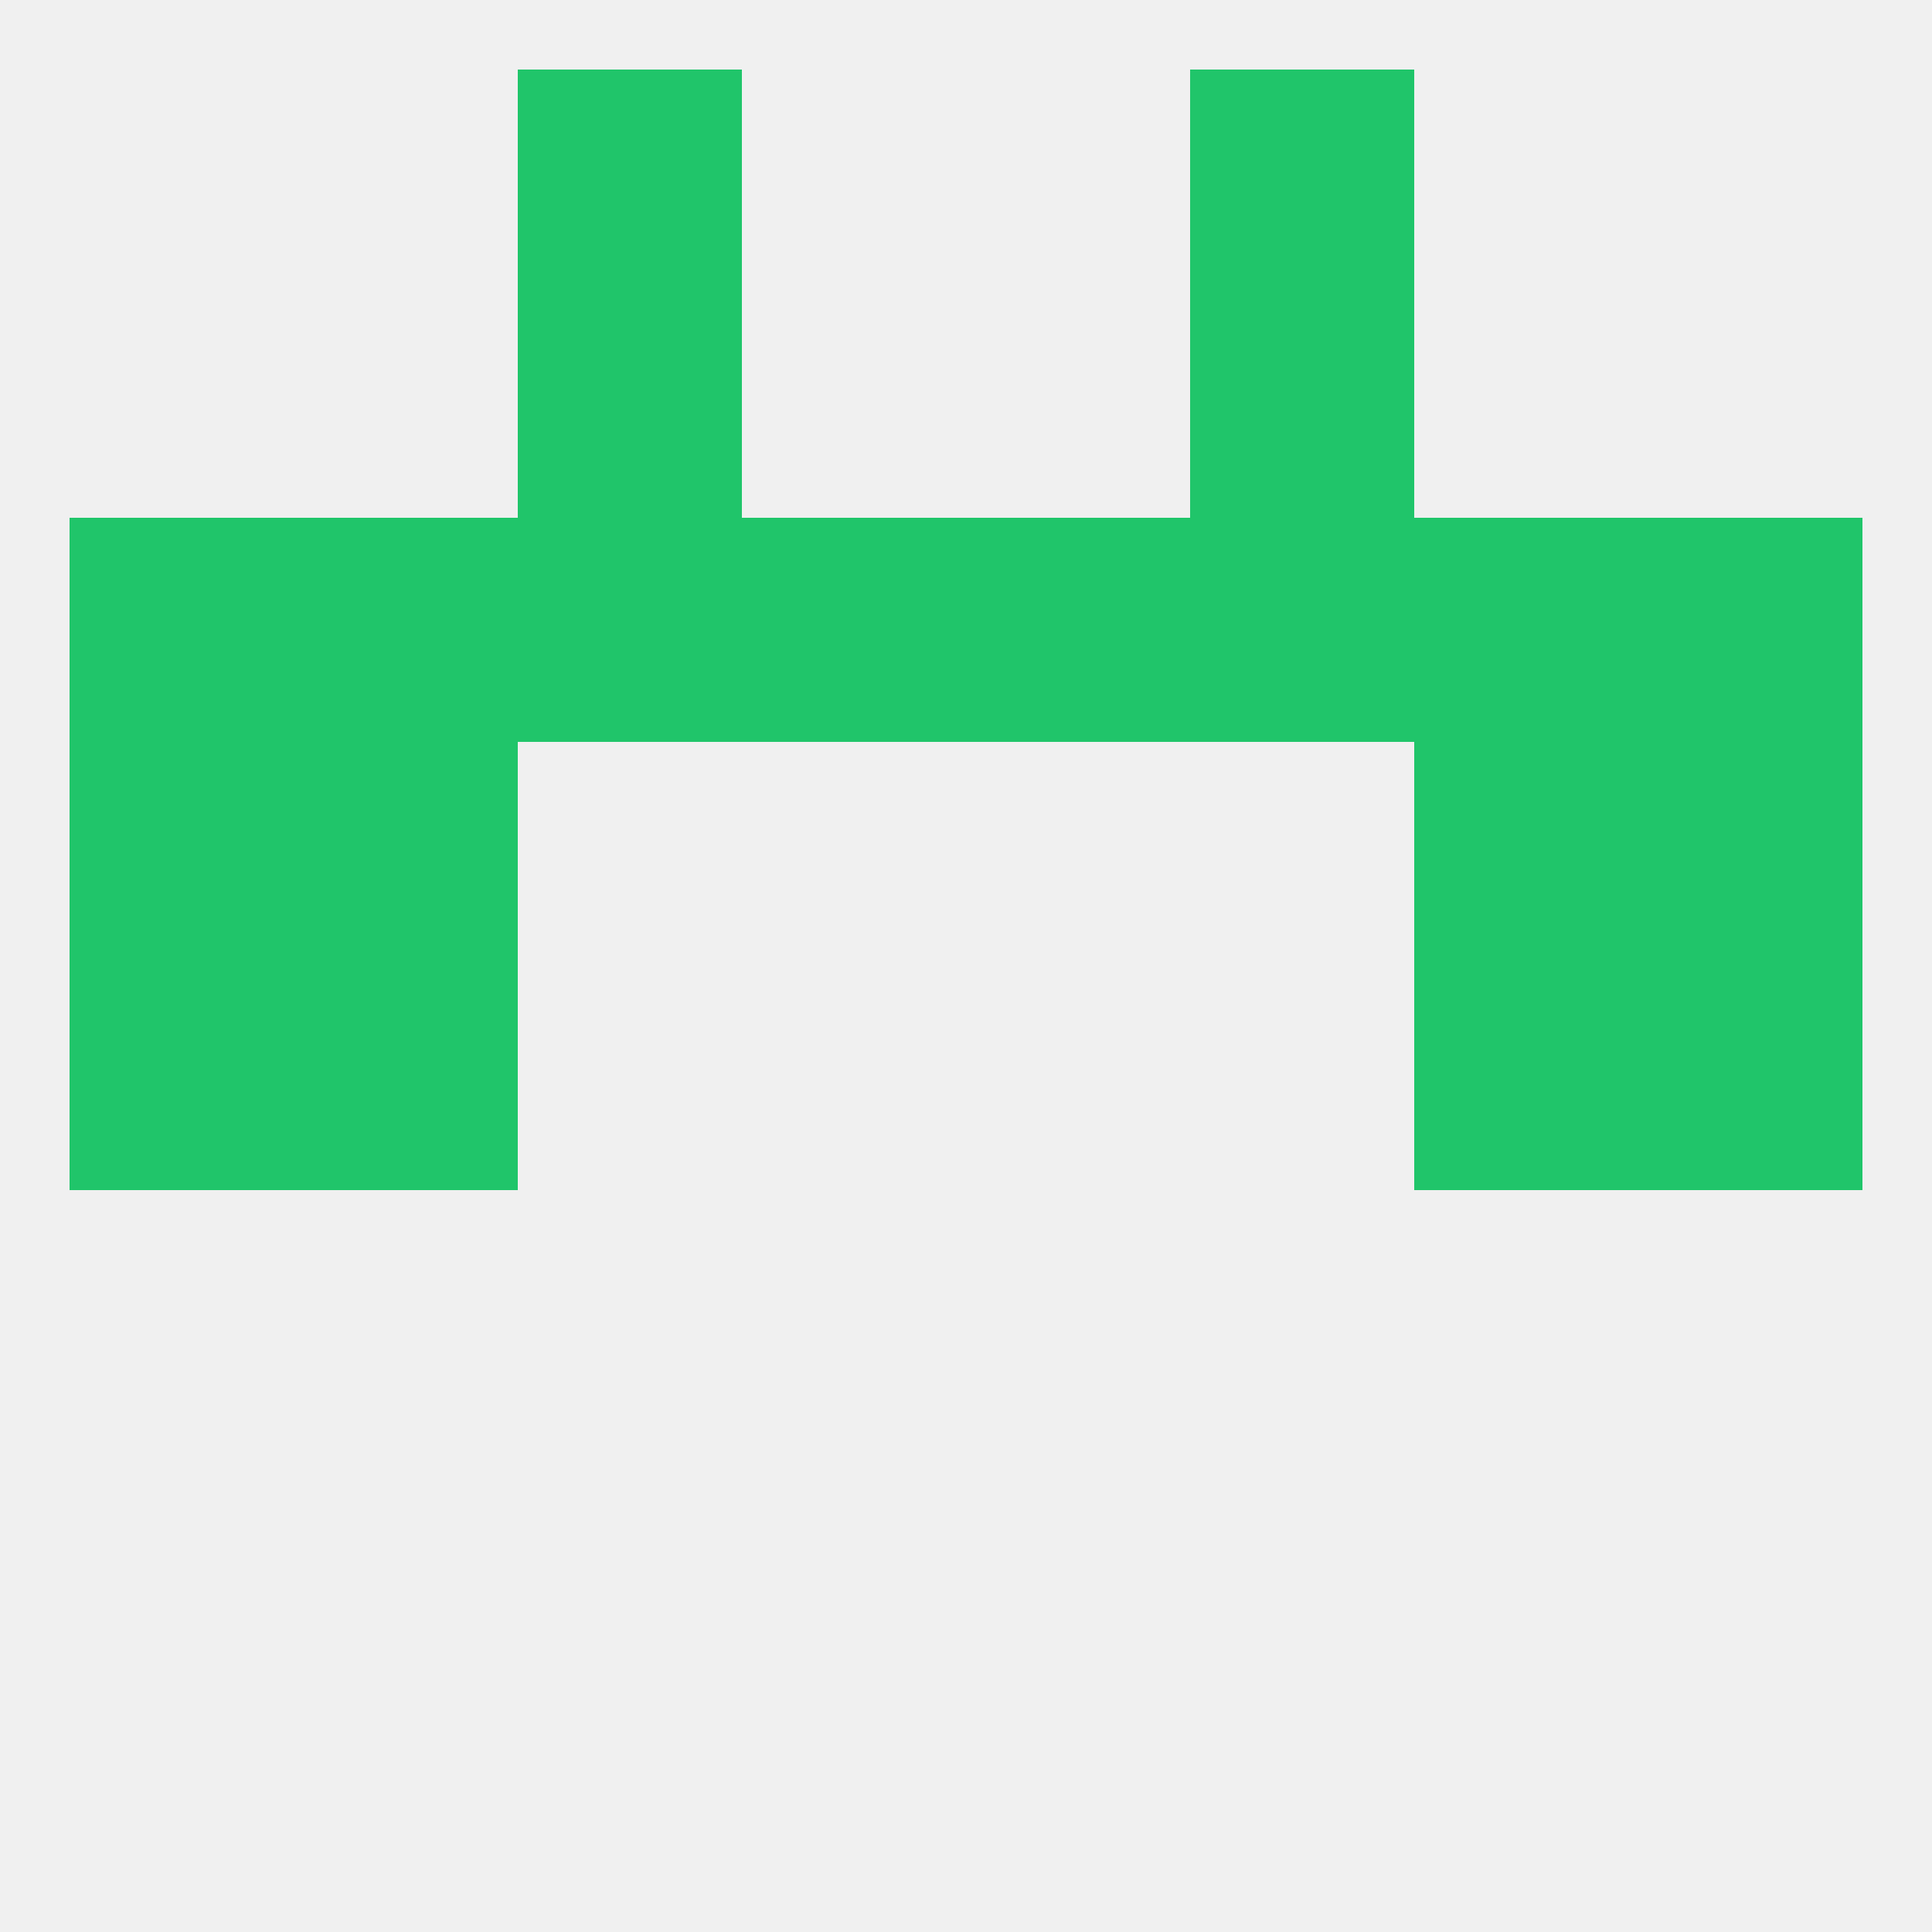
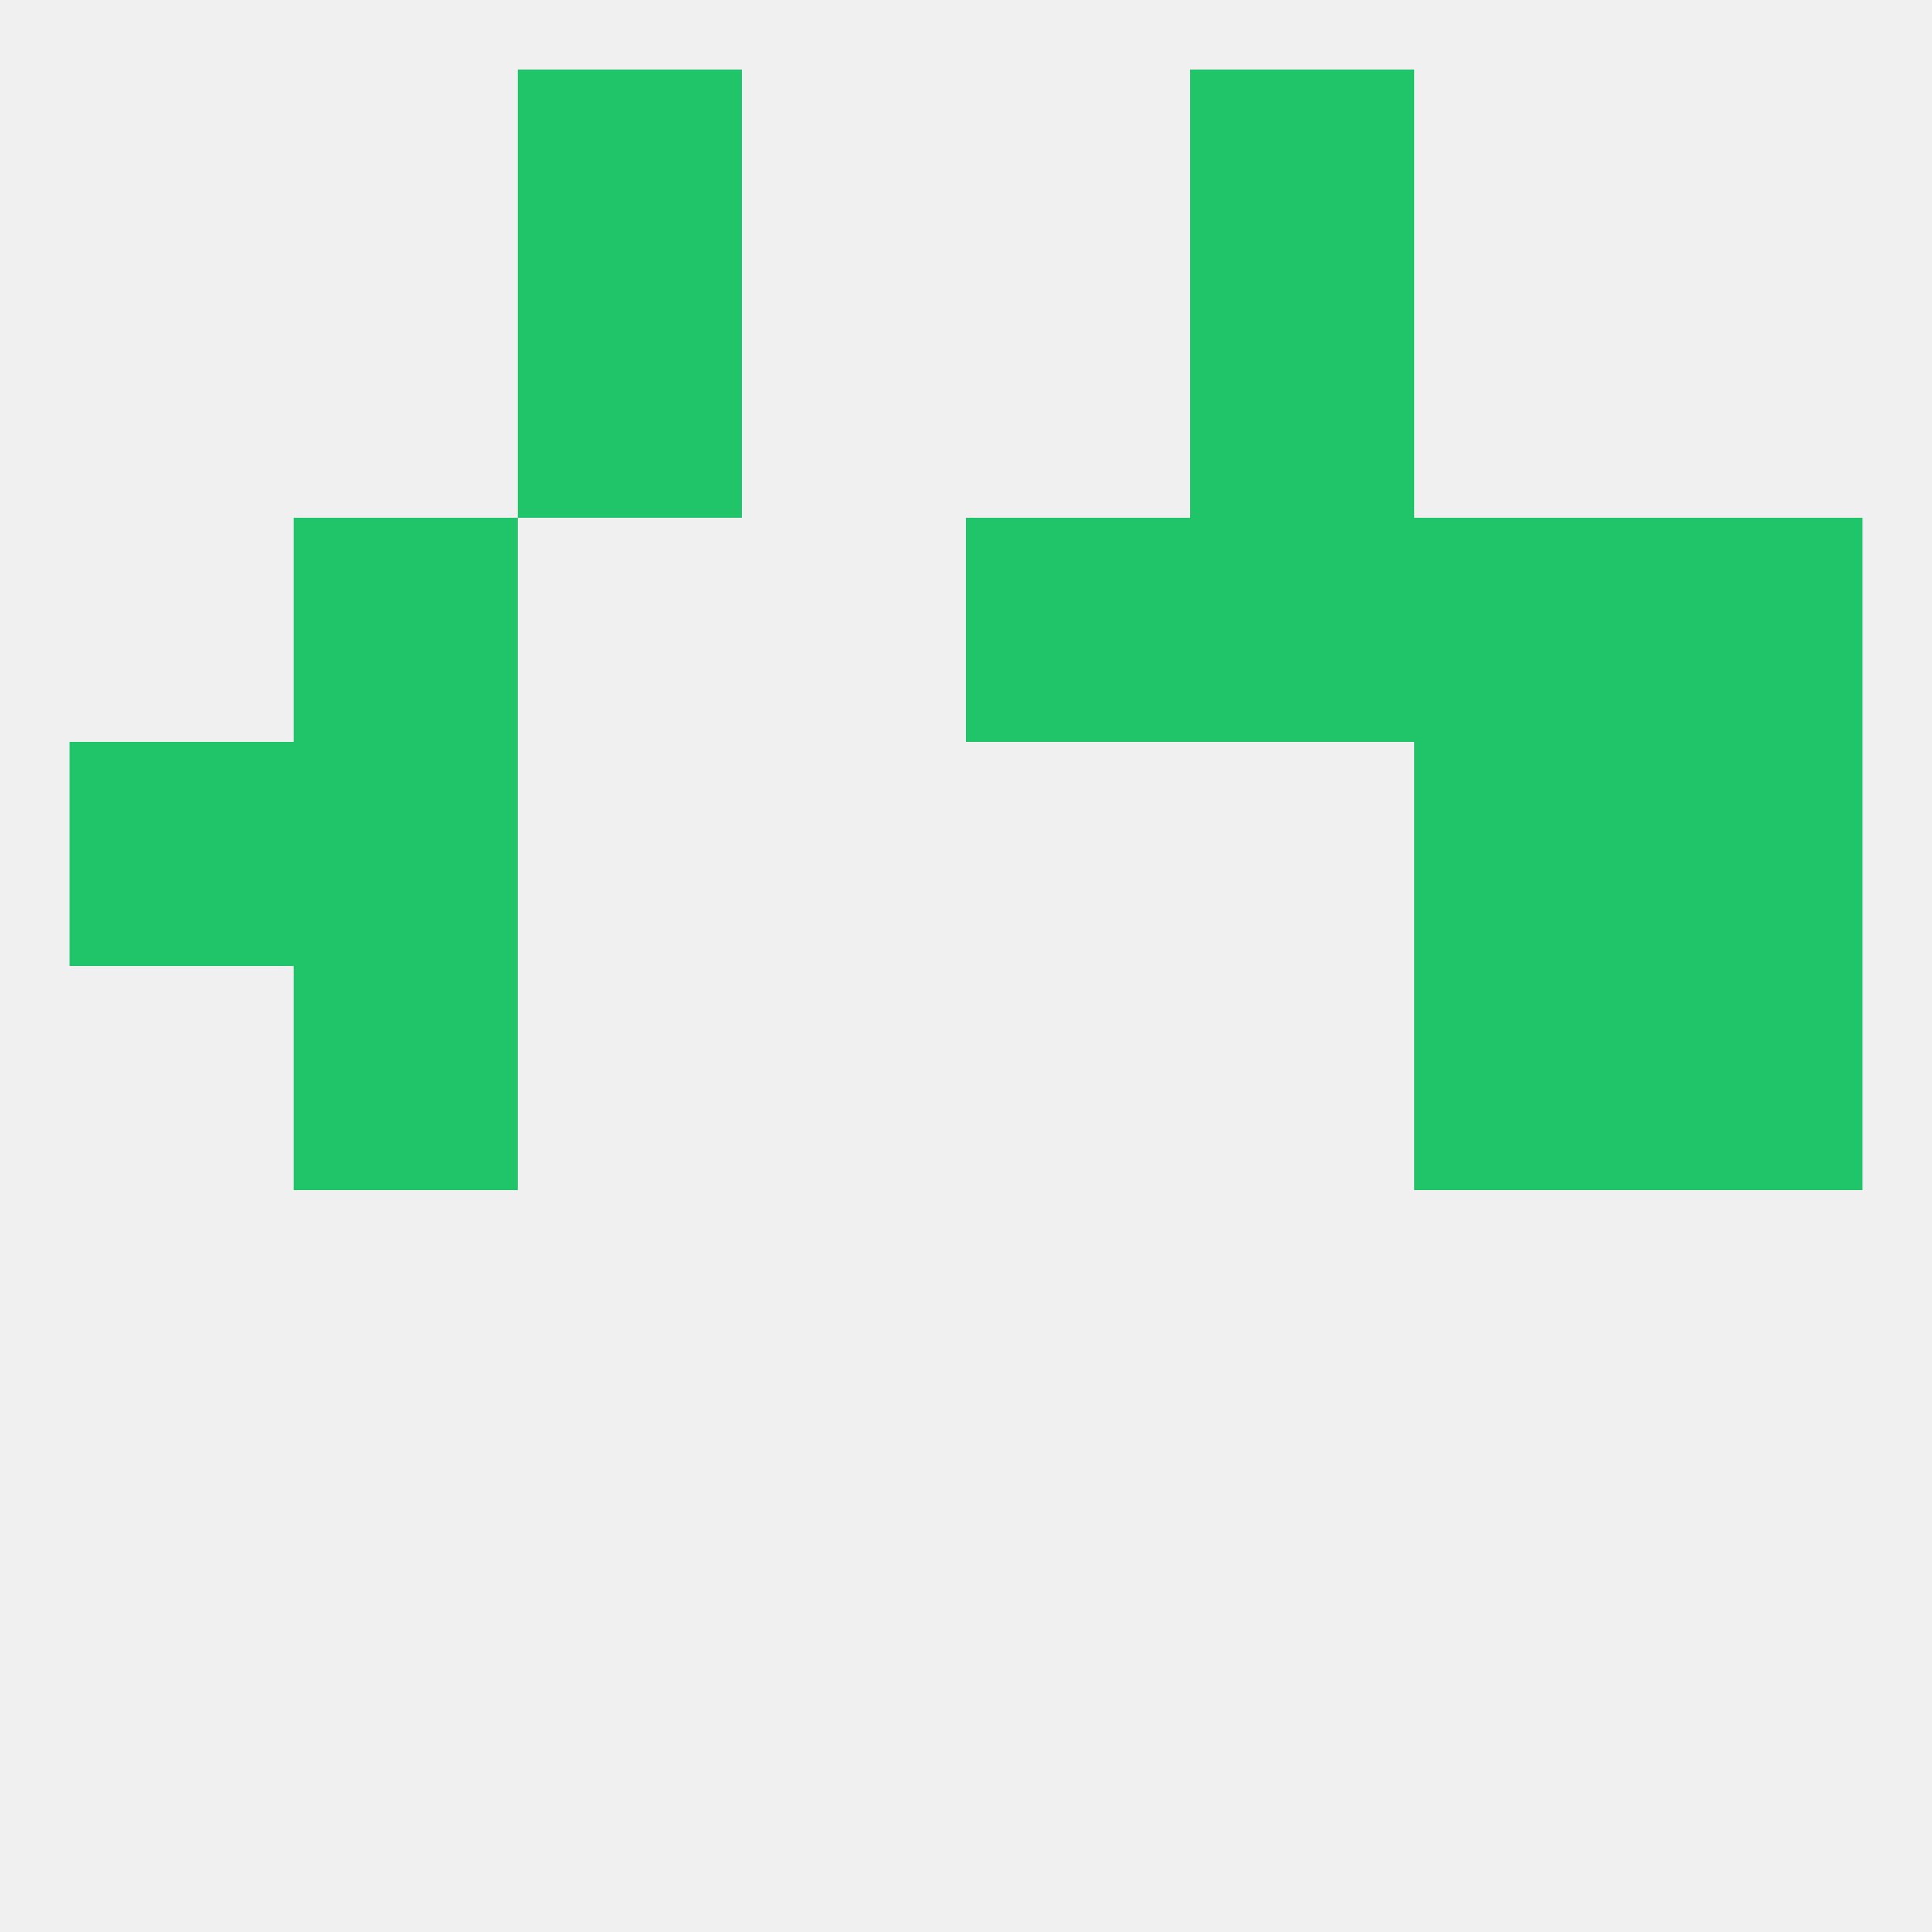
<svg xmlns="http://www.w3.org/2000/svg" version="1.1" baseprofile="full" width="250" height="250" viewBox="0 0 250 250">
  <rect width="100%" height="100%" fill="rgba(240,240,240,255)" />
  <rect x="212" y="96" width="29" height="29" fill="rgba(32,197,106,255)" />
  <rect x="38" y="96" width="29" height="29" fill="rgba(32,197,106,255)" />
  <rect x="183" y="96" width="29" height="29" fill="rgba(32,197,106,255)" />
  <rect x="9" y="96" width="29" height="29" fill="rgba(32,197,106,255)" />
  <rect x="212" y="125" width="29" height="29" fill="rgba(32,197,106,255)" />
  <rect x="38" y="125" width="29" height="29" fill="rgba(32,197,106,255)" />
  <rect x="183" y="125" width="29" height="29" fill="rgba(32,197,106,255)" />
-   <rect x="9" y="125" width="29" height="29" fill="rgba(32,197,106,255)" />
-   <rect x="96" y="67" width="29" height="29" fill="rgba(32,197,106,255)" />
  <rect x="125" y="67" width="29" height="29" fill="rgba(32,197,106,255)" />
  <rect x="38" y="67" width="29" height="29" fill="rgba(32,197,106,255)" />
  <rect x="183" y="67" width="29" height="29" fill="rgba(32,197,106,255)" />
-   <rect x="9" y="67" width="29" height="29" fill="rgba(32,197,106,255)" />
-   <rect x="67" y="67" width="29" height="29" fill="rgba(32,197,106,255)" />
  <rect x="154" y="67" width="29" height="29" fill="rgba(32,197,106,255)" />
  <rect x="212" y="67" width="29" height="29" fill="rgba(32,197,106,255)" />
  <rect x="67" y="38" width="29" height="29" fill="rgba(32,197,106,255)" />
  <rect x="154" y="38" width="29" height="29" fill="rgba(32,197,106,255)" />
  <rect x="67" y="9" width="29" height="29" fill="rgba(32,197,106,255)" />
  <rect x="154" y="9" width="29" height="29" fill="rgba(32,197,106,255)" />
</svg>